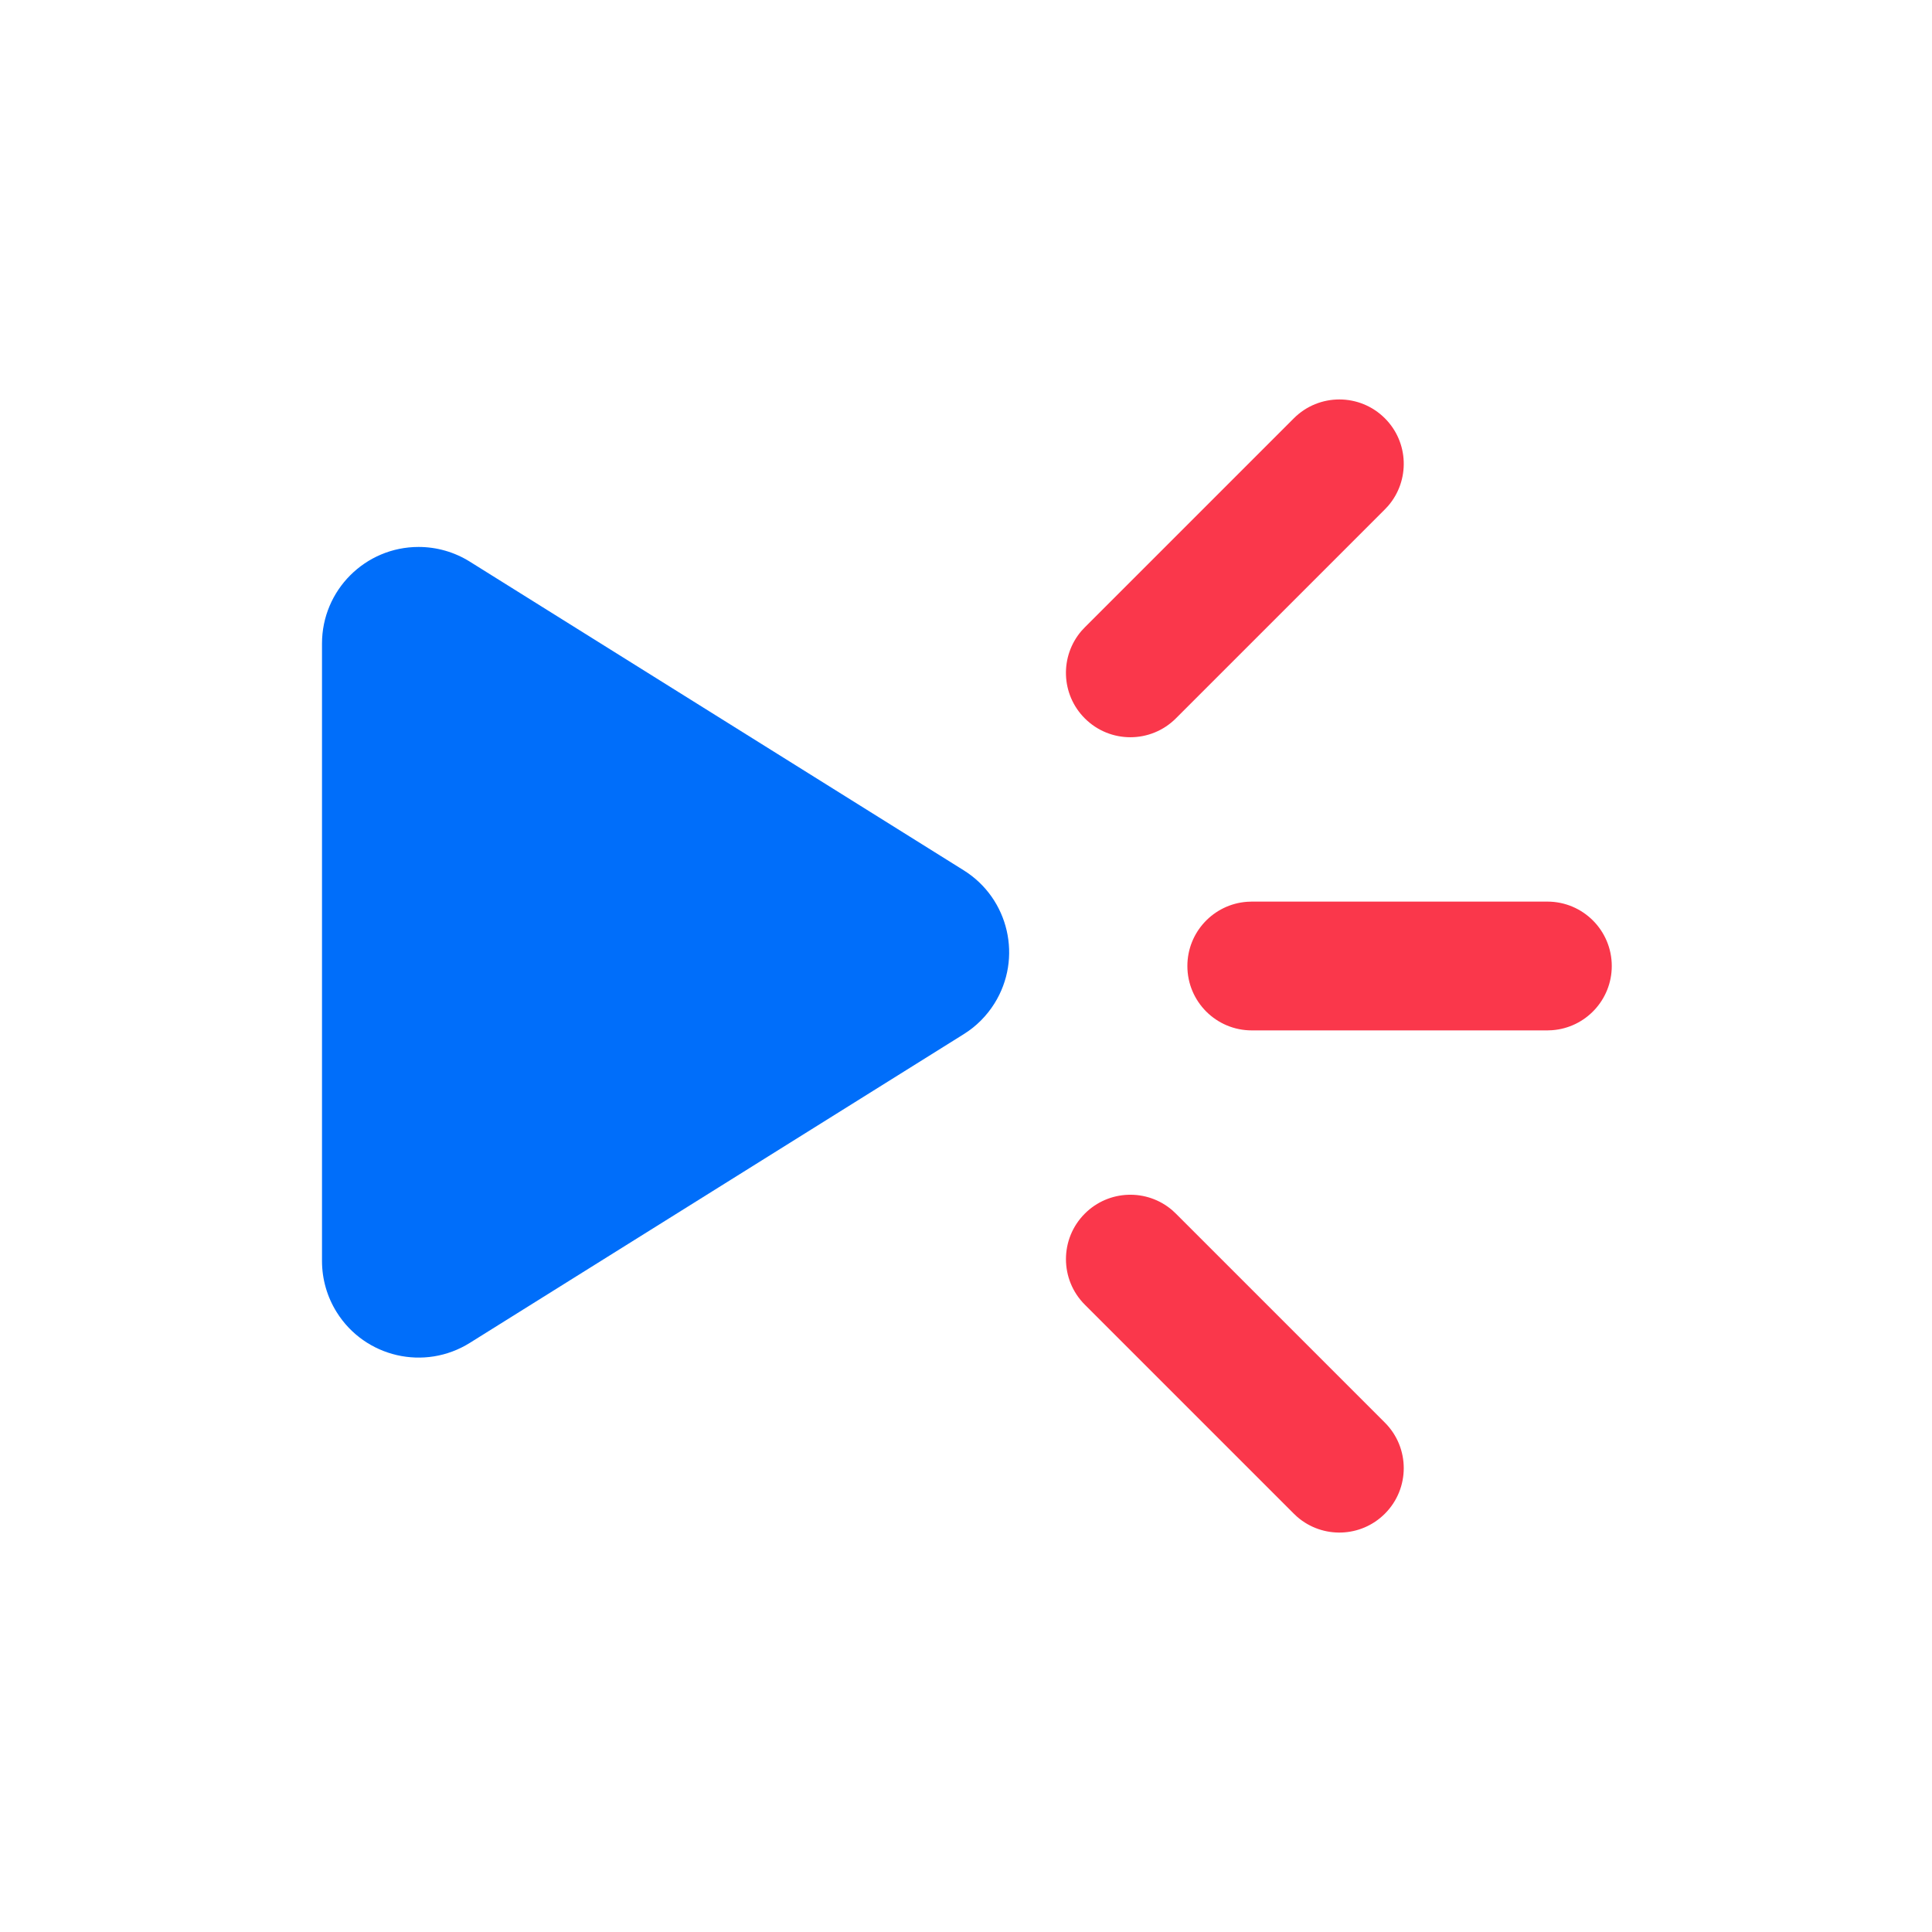
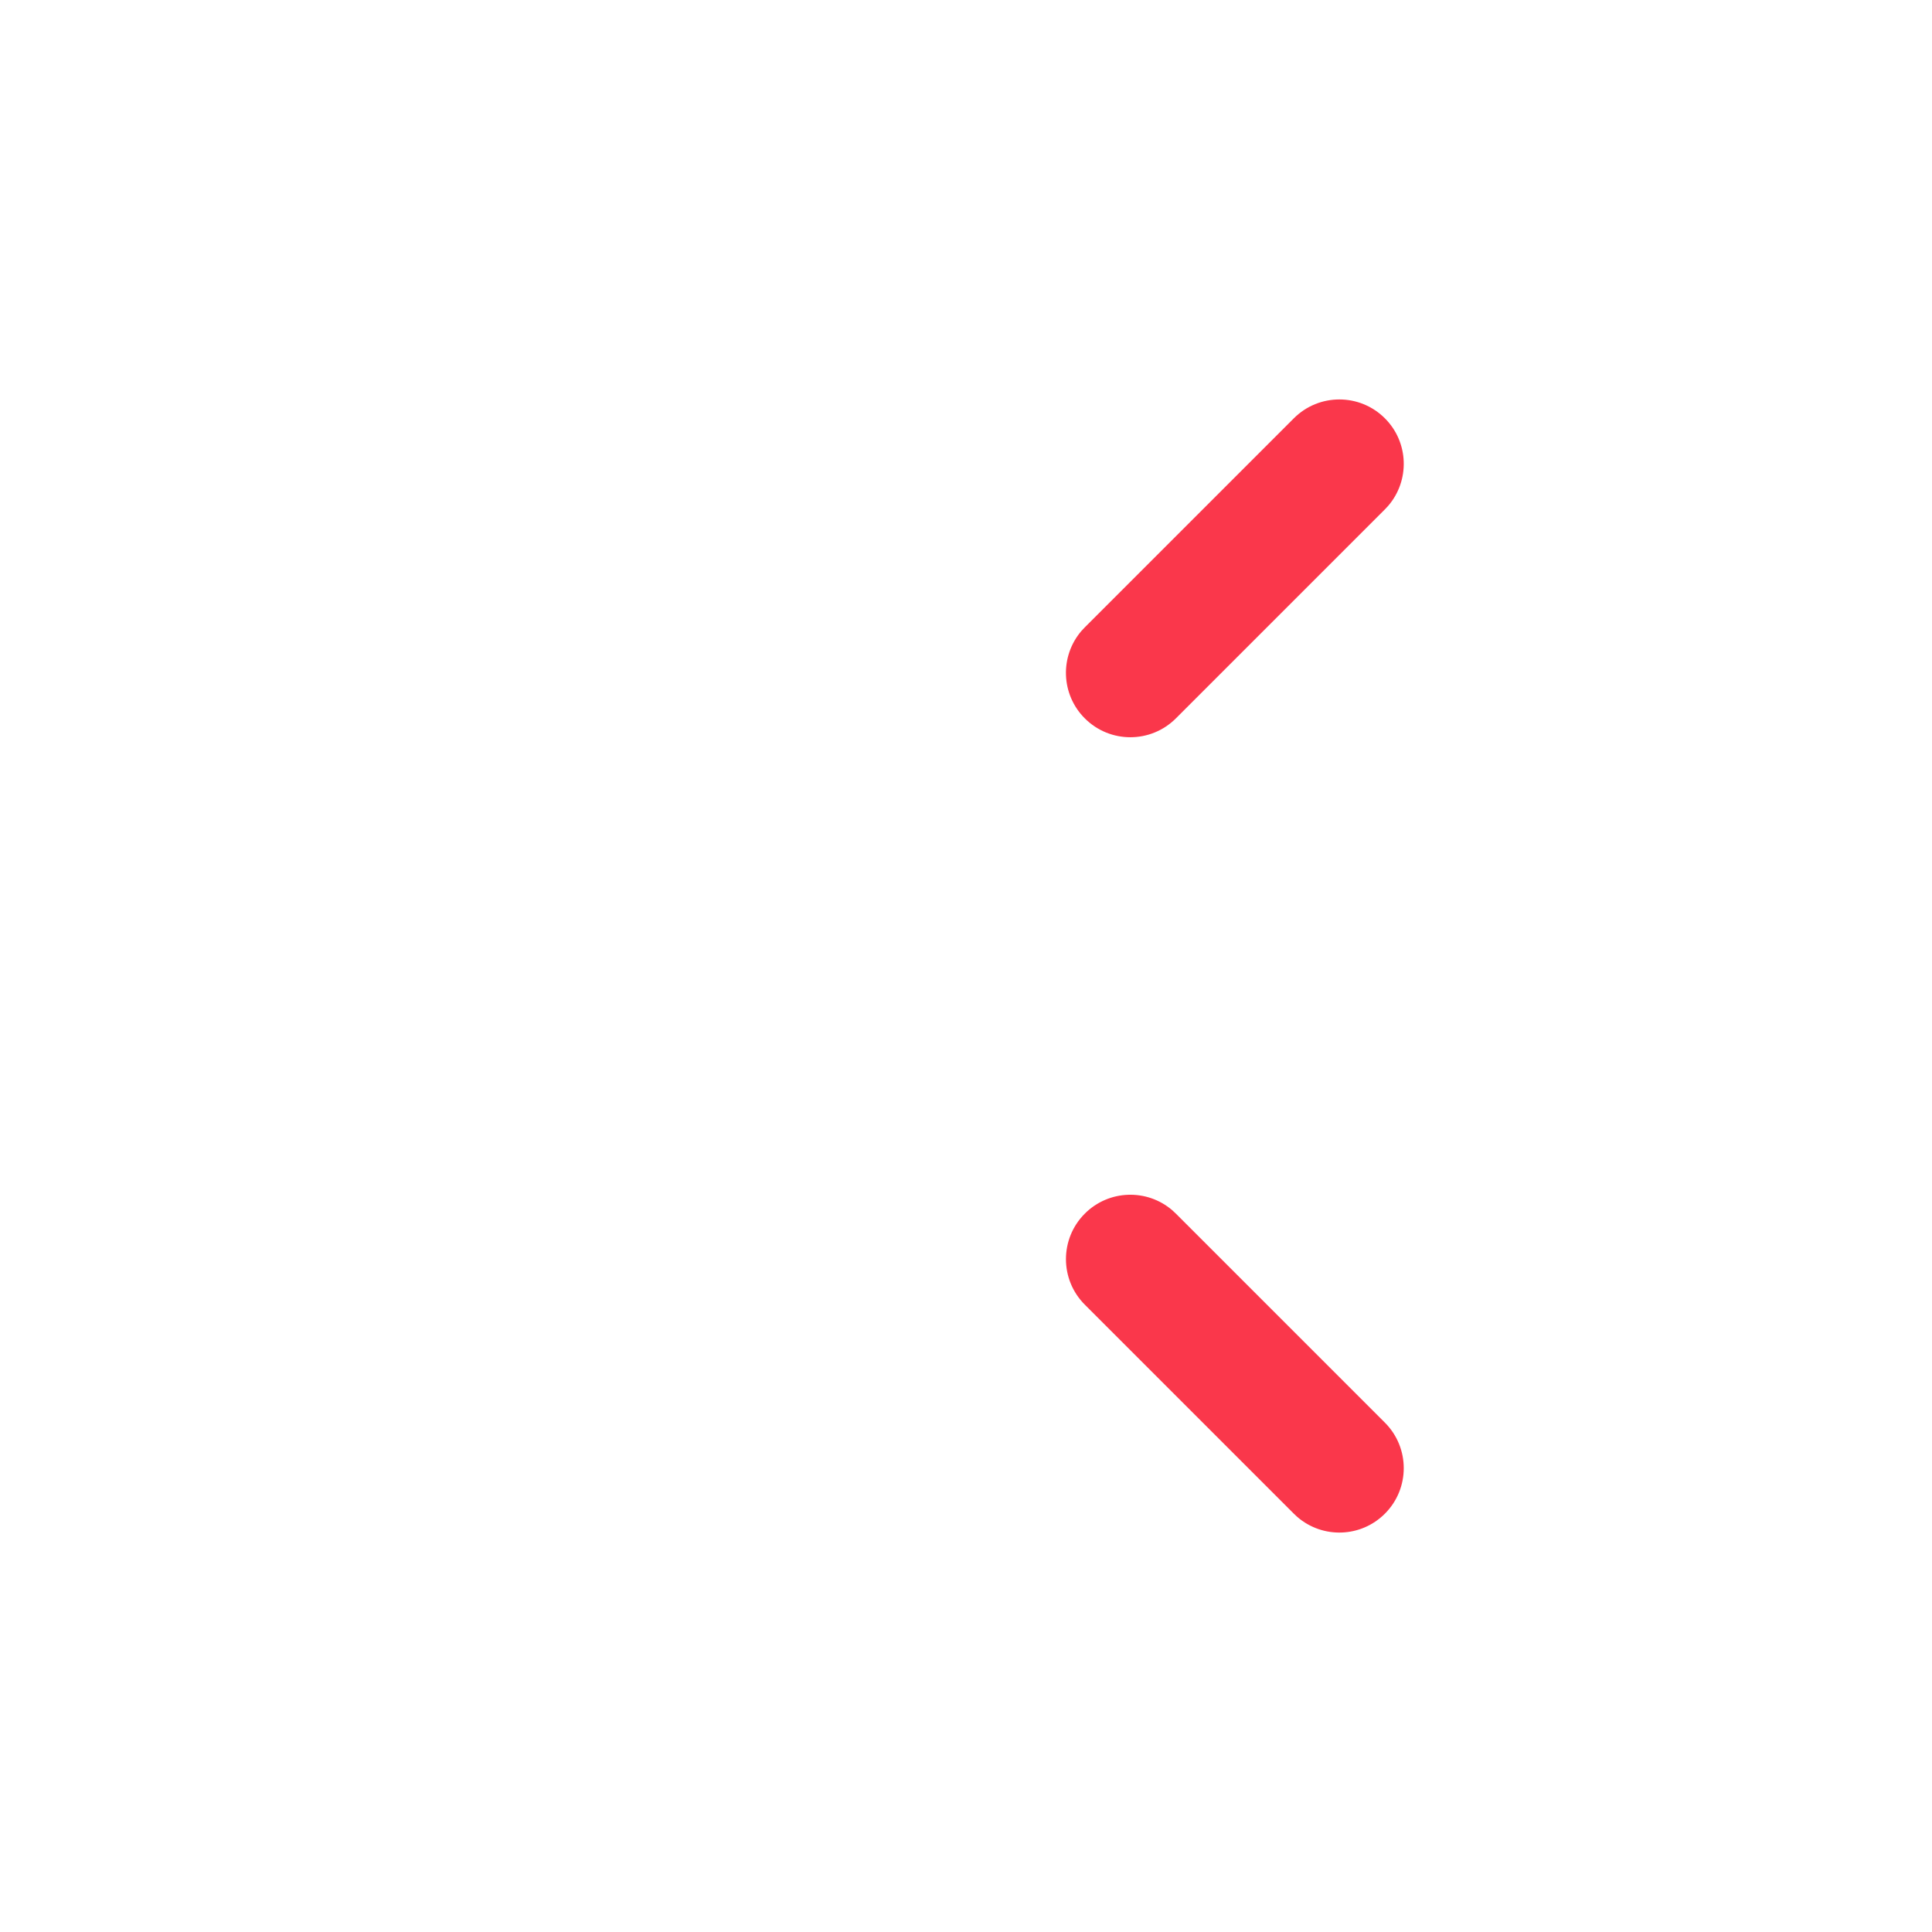
<svg xmlns="http://www.w3.org/2000/svg" width="60" height="60" viewBox="0 0 60 60" fill="none">
-   <path fill-rule="evenodd" clip-rule="evenodd" d="M29.93 32.117L14.59 41.705C13.185 42.583 11.334 42.156 10.456 40.751C10.158 40.274 10 39.723 10 39.161L10 19.986C10 18.329 11.343 16.986 13 16.986C13.562 16.986 14.113 17.144 14.59 17.442L29.93 27.029C31.335 27.907 31.762 29.758 30.884 31.163C30.642 31.55 30.316 31.876 29.93 32.117Z" fill="#006EFA" />
-   <path d="M48.055 28C49.159 28 50.055 28.895 50.055 30C50.055 31.054 49.239 31.918 48.204 31.994L48.055 32H38.875C37.77 32 36.875 31.105 36.875 30C36.875 28.946 37.691 28.082 38.726 28.006L38.875 28H48.055Z" fill="#FA374B" />
  <path d="M43.009 44.181C43.79 44.962 43.79 46.228 43.009 47.009C42.264 47.755 41.076 47.789 40.29 47.111L40.181 47.009L33.69 40.518C32.909 39.737 32.909 38.471 33.69 37.69C34.435 36.944 35.623 36.91 36.409 37.588L36.518 37.69L43.009 44.181Z" fill="#FA374B" />
  <path d="M40.181 12.991C40.962 12.21 42.228 12.21 43.009 12.991C43.755 13.736 43.788 14.924 43.111 15.71L43.009 15.819L36.518 22.31C35.737 23.091 34.471 23.091 33.69 22.31C32.944 21.565 32.91 20.377 33.588 19.591L33.69 19.482L40.181 12.991Z" fill="#FA374B" />
</svg>